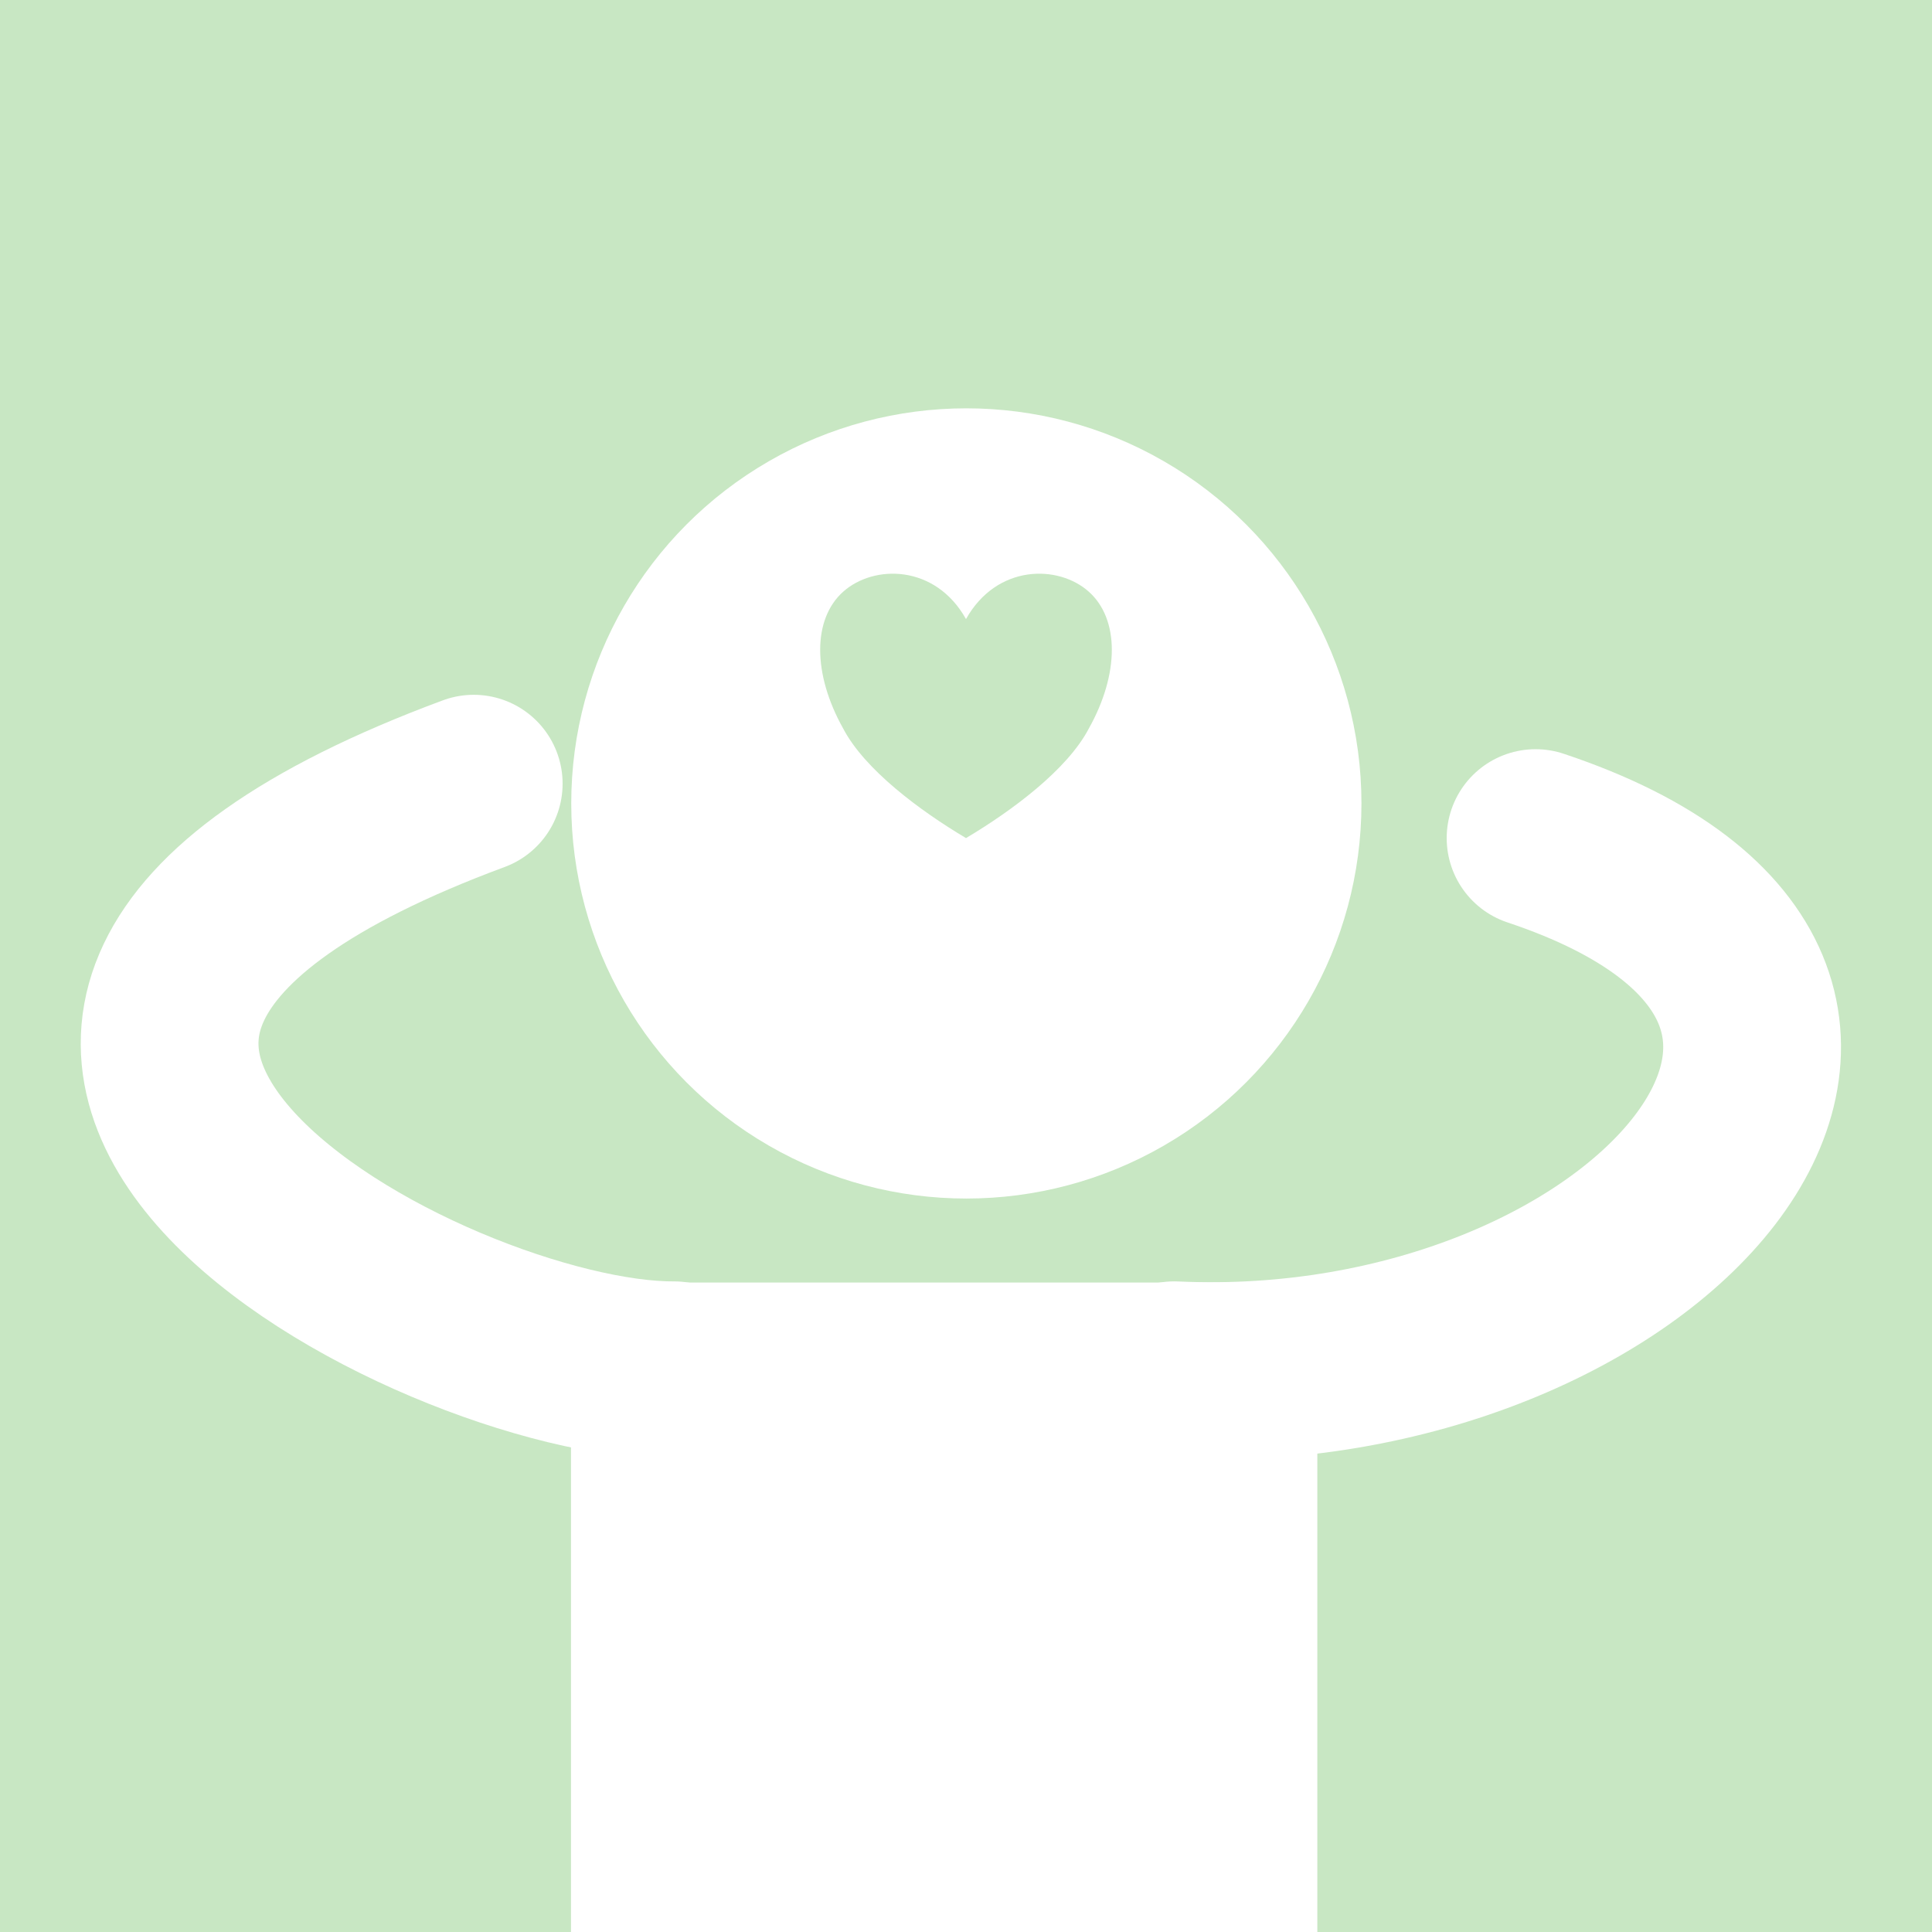
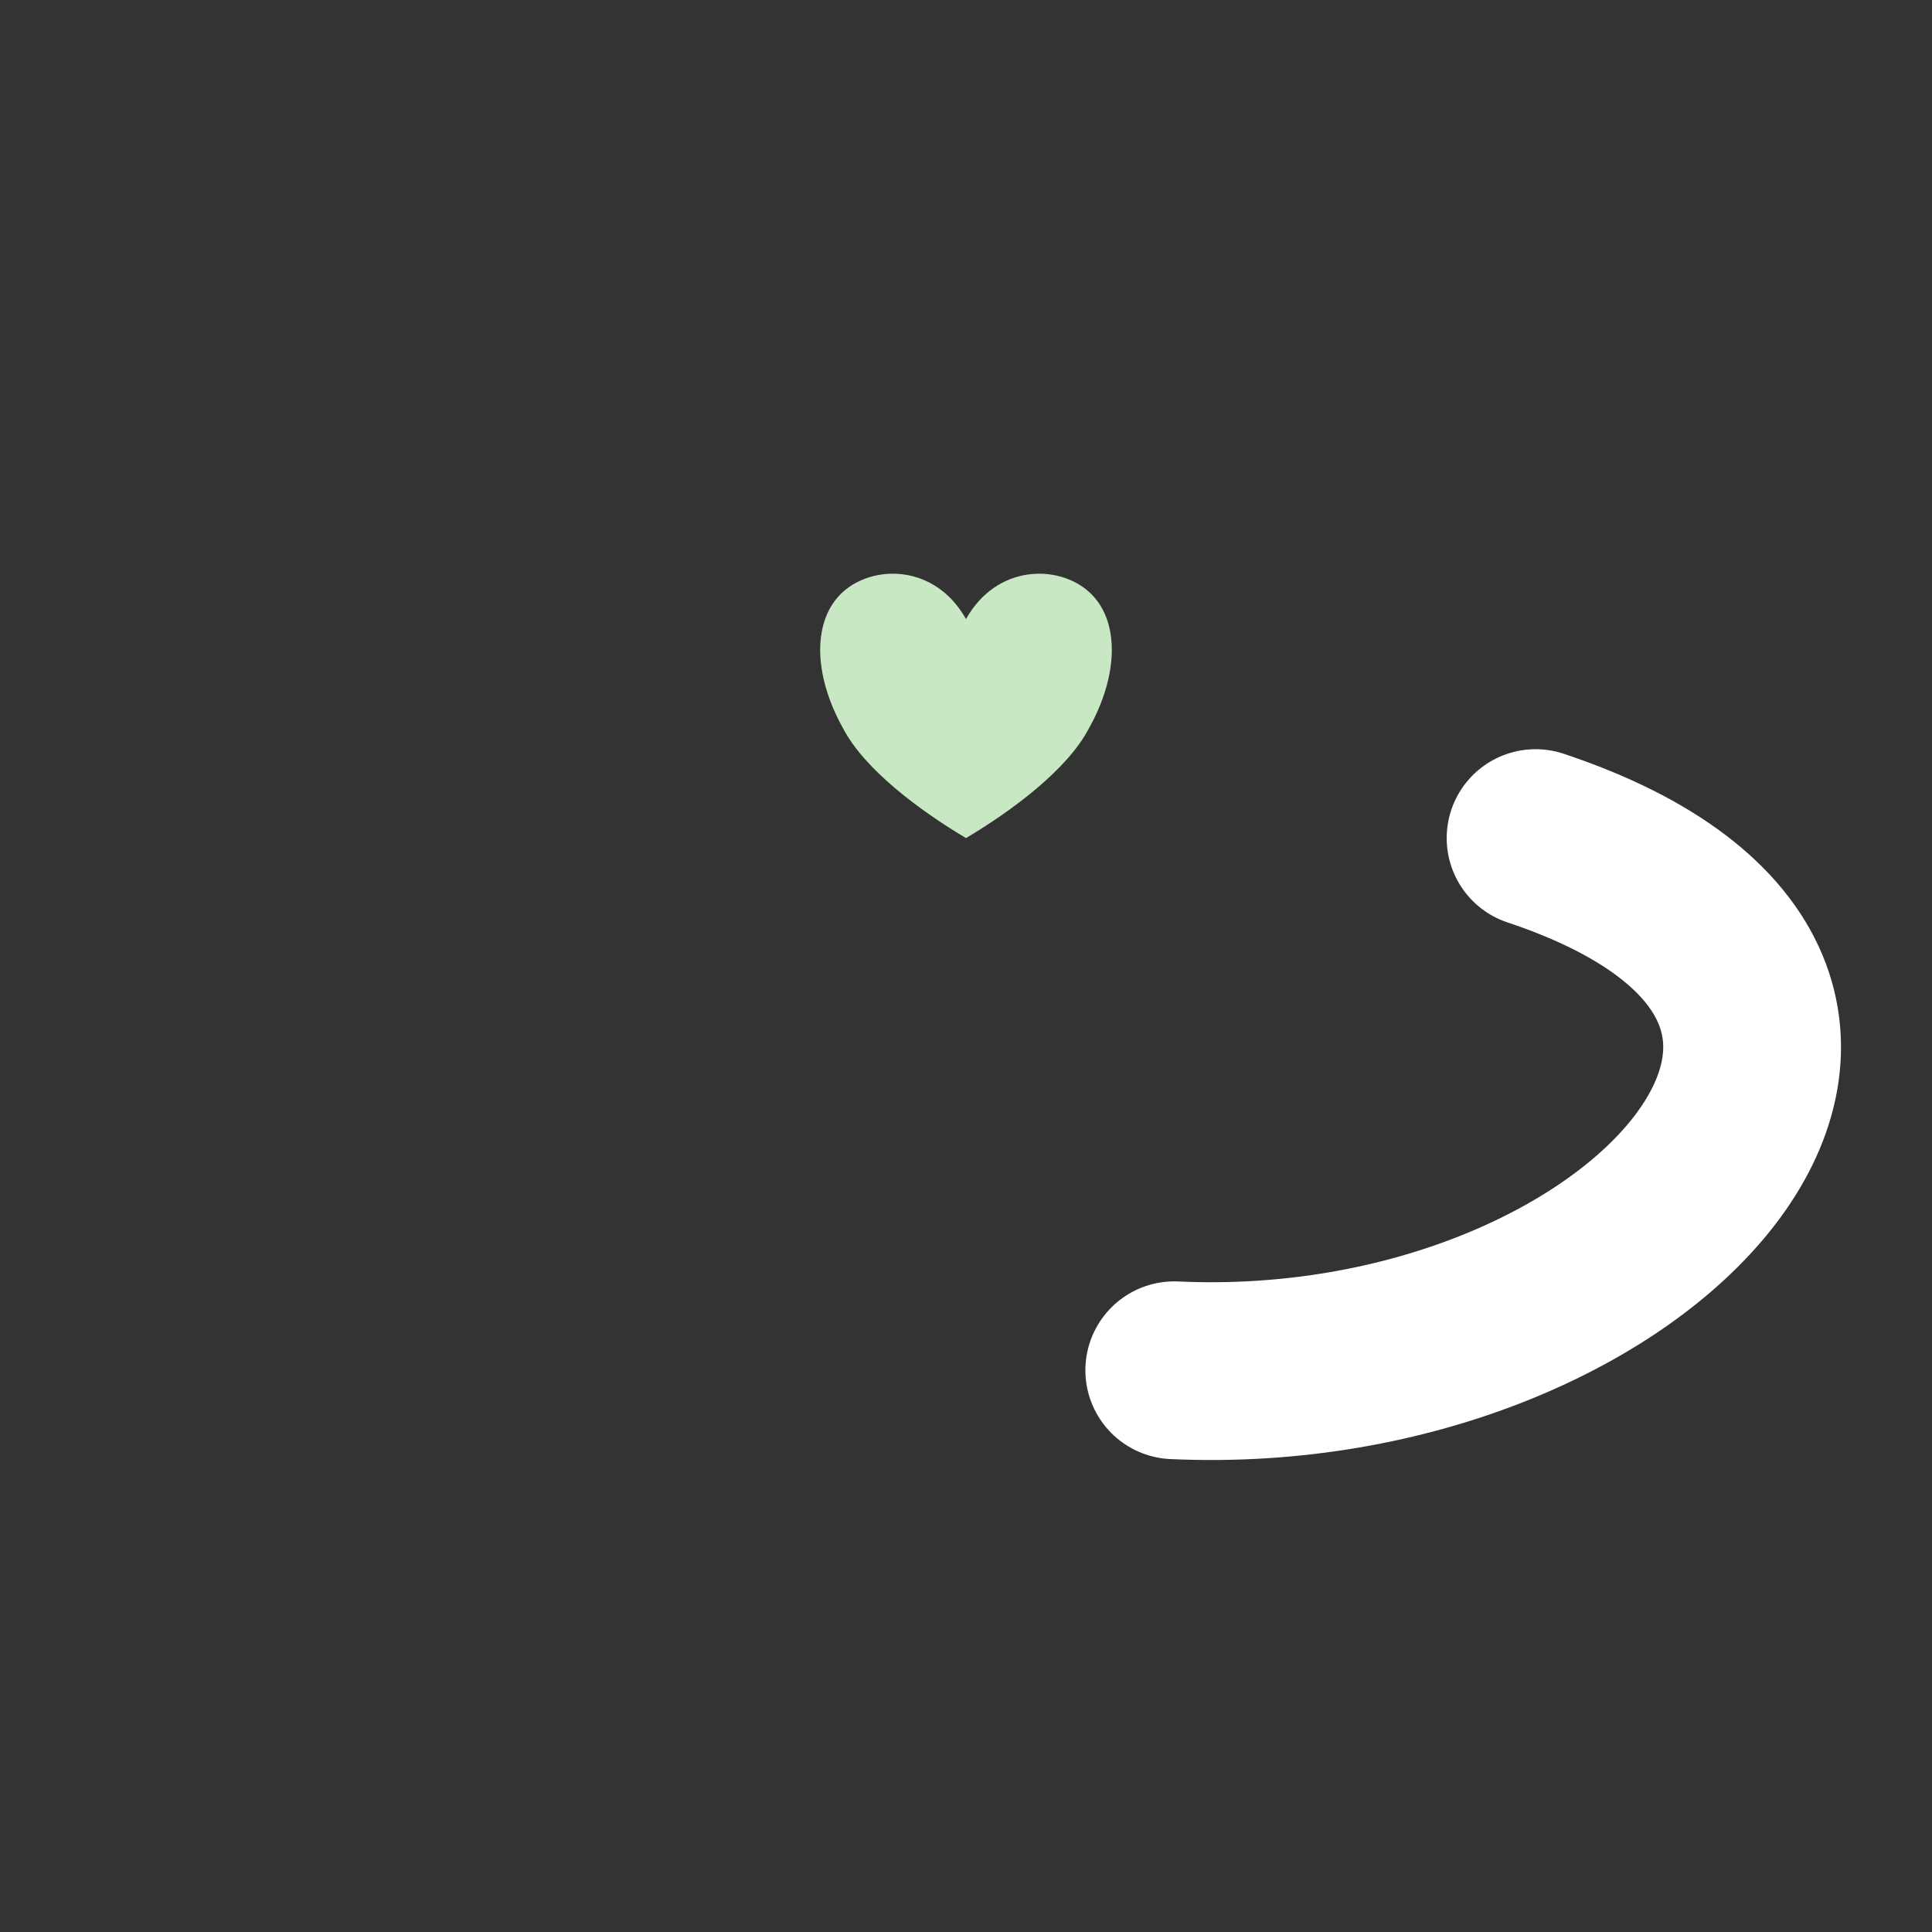
<svg xmlns="http://www.w3.org/2000/svg" width="100%" height="100%" viewBox="0 0 500 500" version="1.1" xml:space="preserve" style="fill-rule:evenodd;clip-rule:evenodd;stroke-linecap:round;stroke-linejoin:round;stroke-miterlimit:1.5;">
  <rect x="0" y="0" width="500" height="500" fill="#333333" stroke="none" />
  <g transform="matrix(2,0,0,2.29,0,0)">
-     <rect x="0" y="0" width="250" height="218.346" style="fill:rgb(200,231,195);" />
-   </g>
+     </g>
  <g transform="matrix(1.35,0,0,1.35,-129.966,-60.479)">
-     <circle cx="281.523" cy="198.82" r="75.743" style="fill:white;" />
-   </g>
+     </g>
  <g transform="matrix(1,0,0,1,-66.82,-12.92)">
-     <path d="M407.743,369.524L407.743,541.563C407.743,555.188 396.681,566.25 383.055,566.25L239.279,566.25C225.653,566.25 214.591,555.188 214.591,541.563L214.591,369.524C214.591,355.898 225.653,344.836 239.279,344.836L383.055,344.836C396.681,344.836 407.743,355.898 407.743,369.524Z" style="fill:white;" />
-   </g>
-   <path d="M174.41,354.623C112.437,354.97 -53.675,268.166 122.601,202.814" style="fill:none;stroke:white;stroke-width:46px;" />
+     </g>
  <path d="M303.9,354.624C425.668,360.244 517.145,256.803 397.407,216.897" style="fill:none;stroke:white;stroke-width:46.01px;" />
  <g transform="matrix(1,0,0,1,-37.738,-61.822)">
    <path d="M287.738,222.035C295.683,207.864 311.572,207.864 319.517,214.949C327.462,222.035 327.462,236.206 319.517,250.377C313.956,261.005 299.655,271.633 287.738,278.719C275.821,271.633 261.52,261.005 255.959,250.377C248.014,236.206 248.014,222.035 255.959,214.949C263.903,207.864 279.793,207.864 287.738,222.035Z" style="fill:rgb(200,231,195);" />
  </g>
</svg>